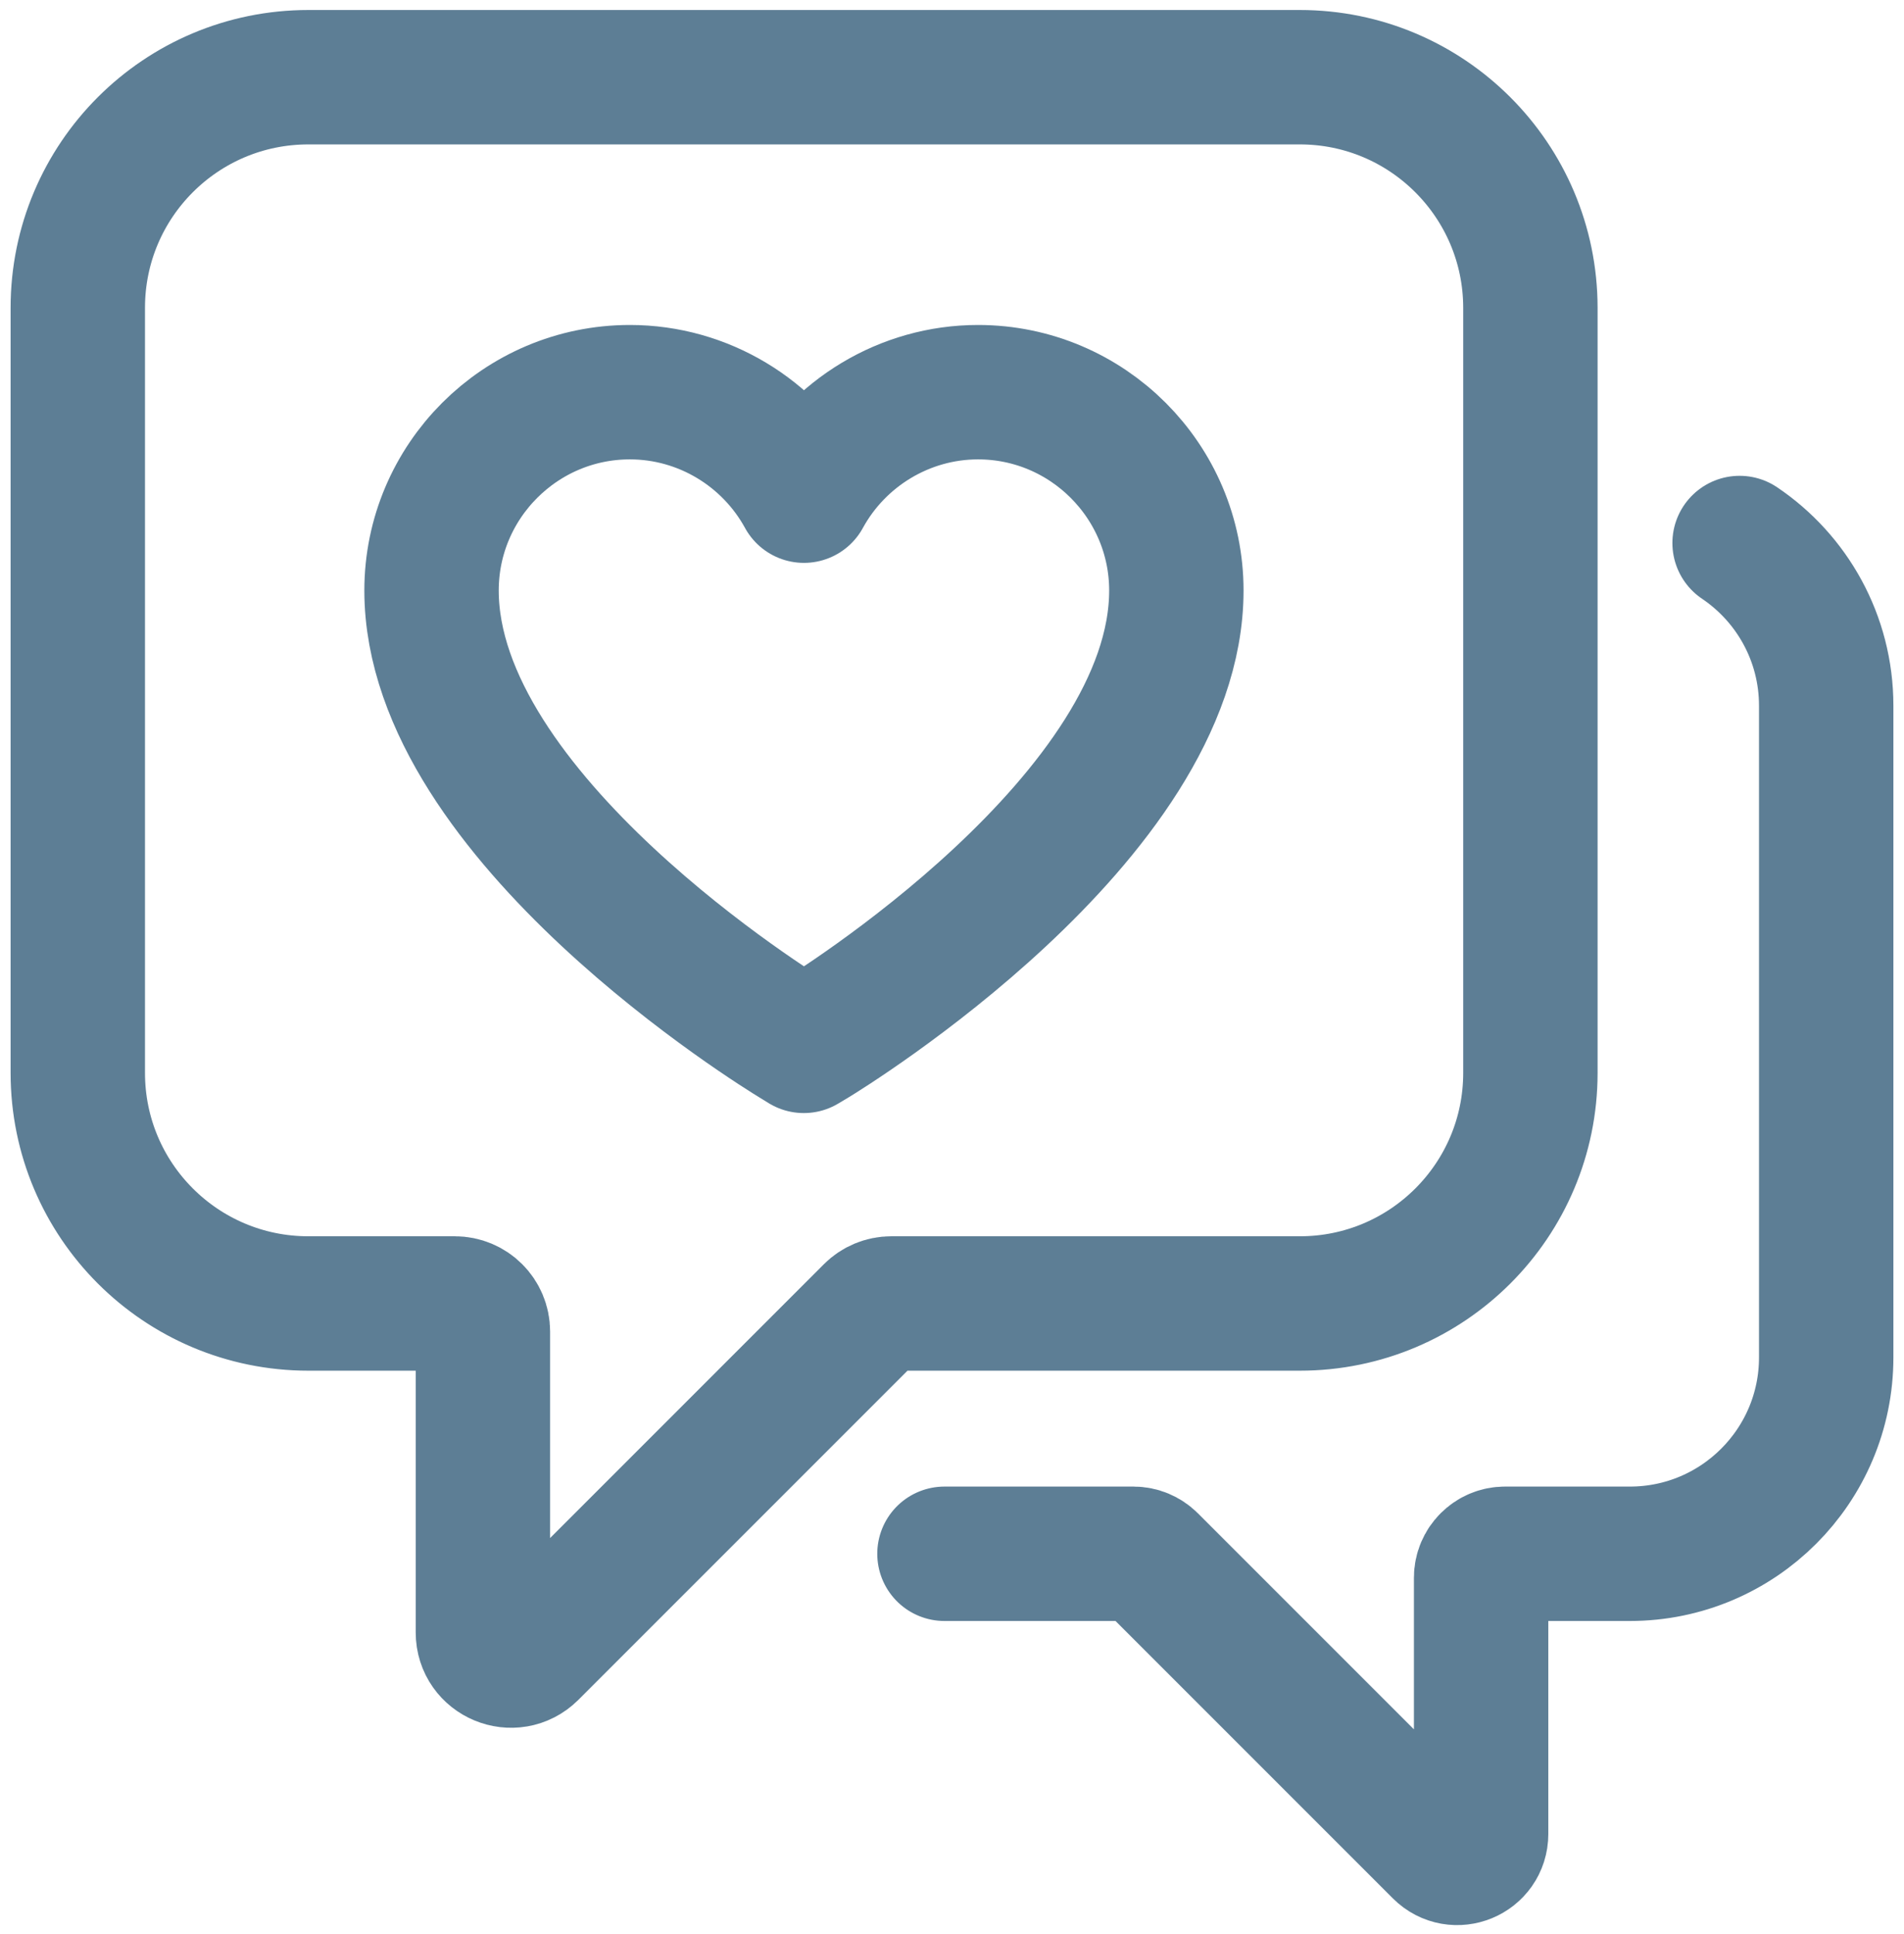
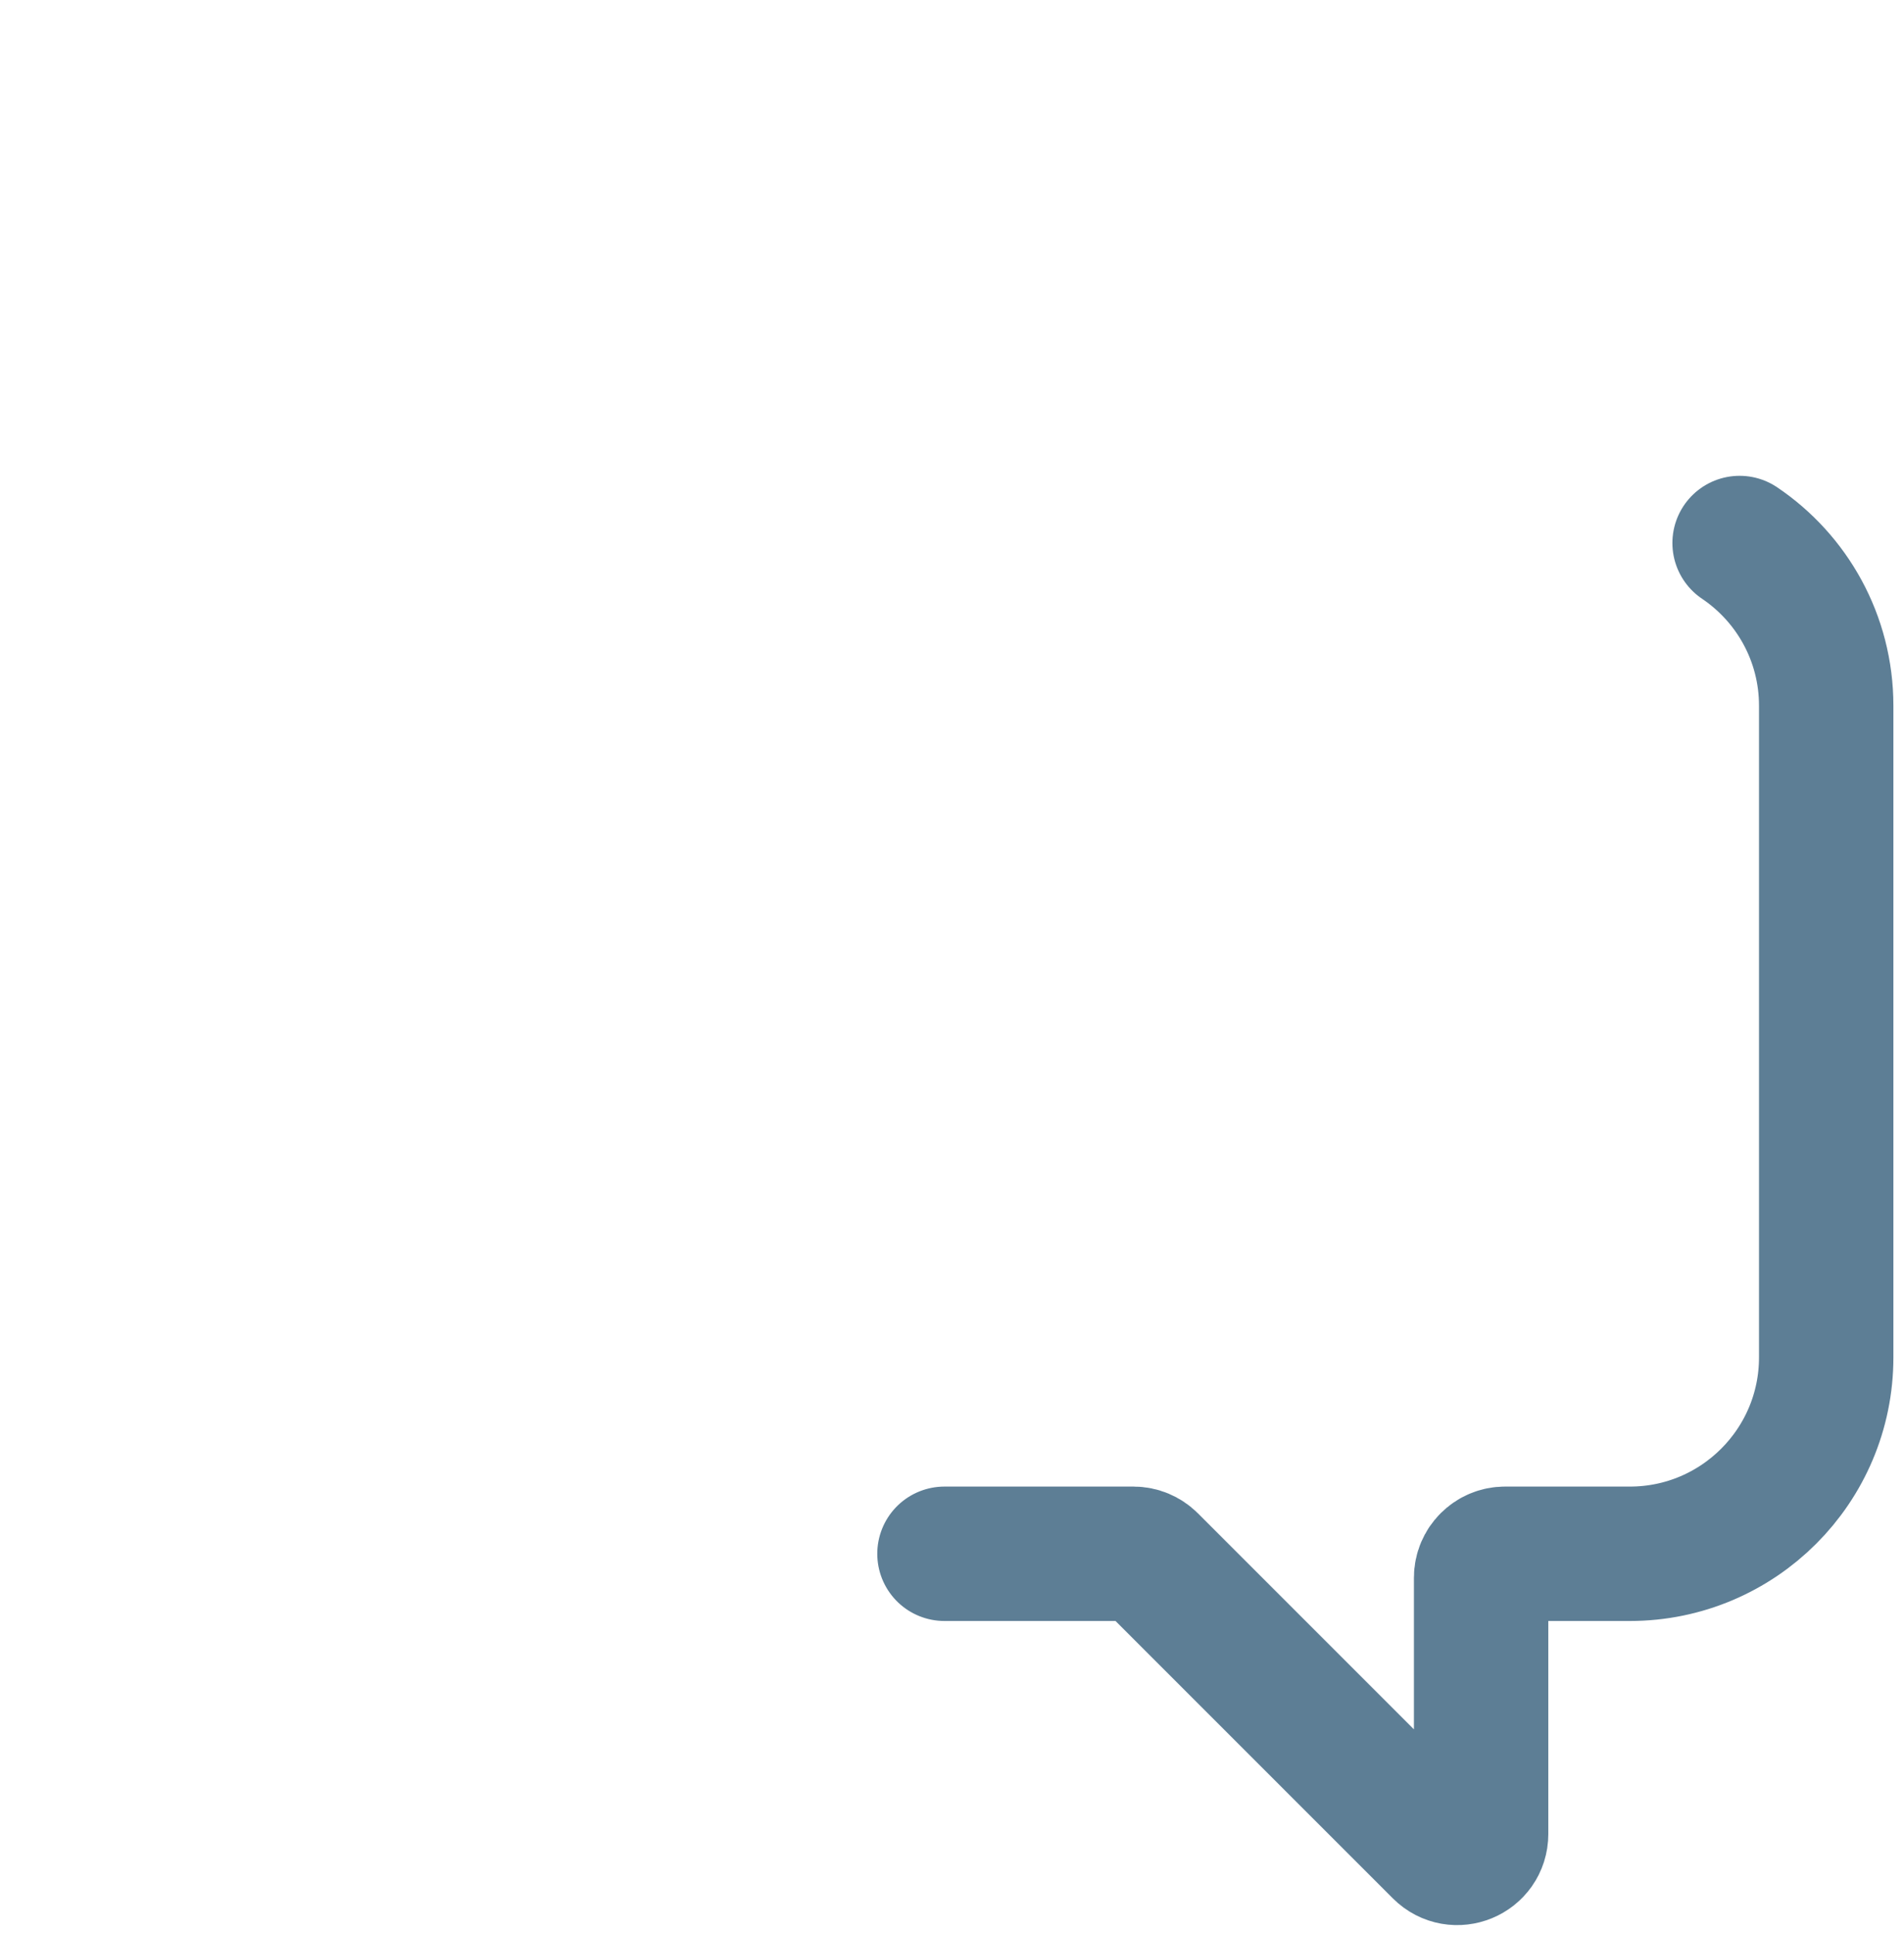
<svg xmlns="http://www.w3.org/2000/svg" version="1.1" id="Layer_51" x="0px" y="0px" viewBox="0 0 127.51 129.52" style="enable-background:new 0 0 127.51 129.52;" xml:space="preserve">
  <style type="text/css">
	.st0{fill:none;stroke:#5D7E95;stroke-width:9;stroke-linecap:round;stroke-linejoin:round;stroke-miterlimit:10;}
</style>
-   <path class="st0" d="M53.23,69.66c-0.99-0.6-24.33-14.94-24.33-30.12c0-7.32,5.96-13.28,13.28-13.28c4.93,0,9.37,2.74,11.66,6.93  c2.29-4.19,6.74-6.93,11.66-6.93c7.32,0,13.28,5.96,13.28,13.28c0,15.18-23.34,29.52-24.33,30.12l-0.62,0.37L53.23,69.66z" />
-   <path class="st0" d="M87.05,5.17h-66.4c-8.53,0-15.44,6.91-15.44,15.44v51.23c0,8.53,6.91,15.44,15.44,15.44h9.81  c1.04,0,1.88,0.84,1.88,1.88v20.15c0,1.67,2.02,2.51,3.21,1.33l22.81-22.81c0.35-0.35,0.83-0.55,1.33-0.55h27.36  c8.53,0,15.44-6.91,15.44-15.44V20.6C102.48,12.08,95.57,5.17,87.05,5.17z" />
  <path class="st0" d="M116.5,36.36c3.5,2.36,5.8,6.36,5.8,10.9v43.63c0,7.26-5.89,13.15-13.15,13.15h-8.36c-0.88,0-1.6,0.72-1.6,1.6  v17.16c0,1.43-1.72,2.14-2.73,1.13l-19.42-19.42c-0.3-0.3-0.71-0.47-1.13-0.47H63.25" />
</svg>